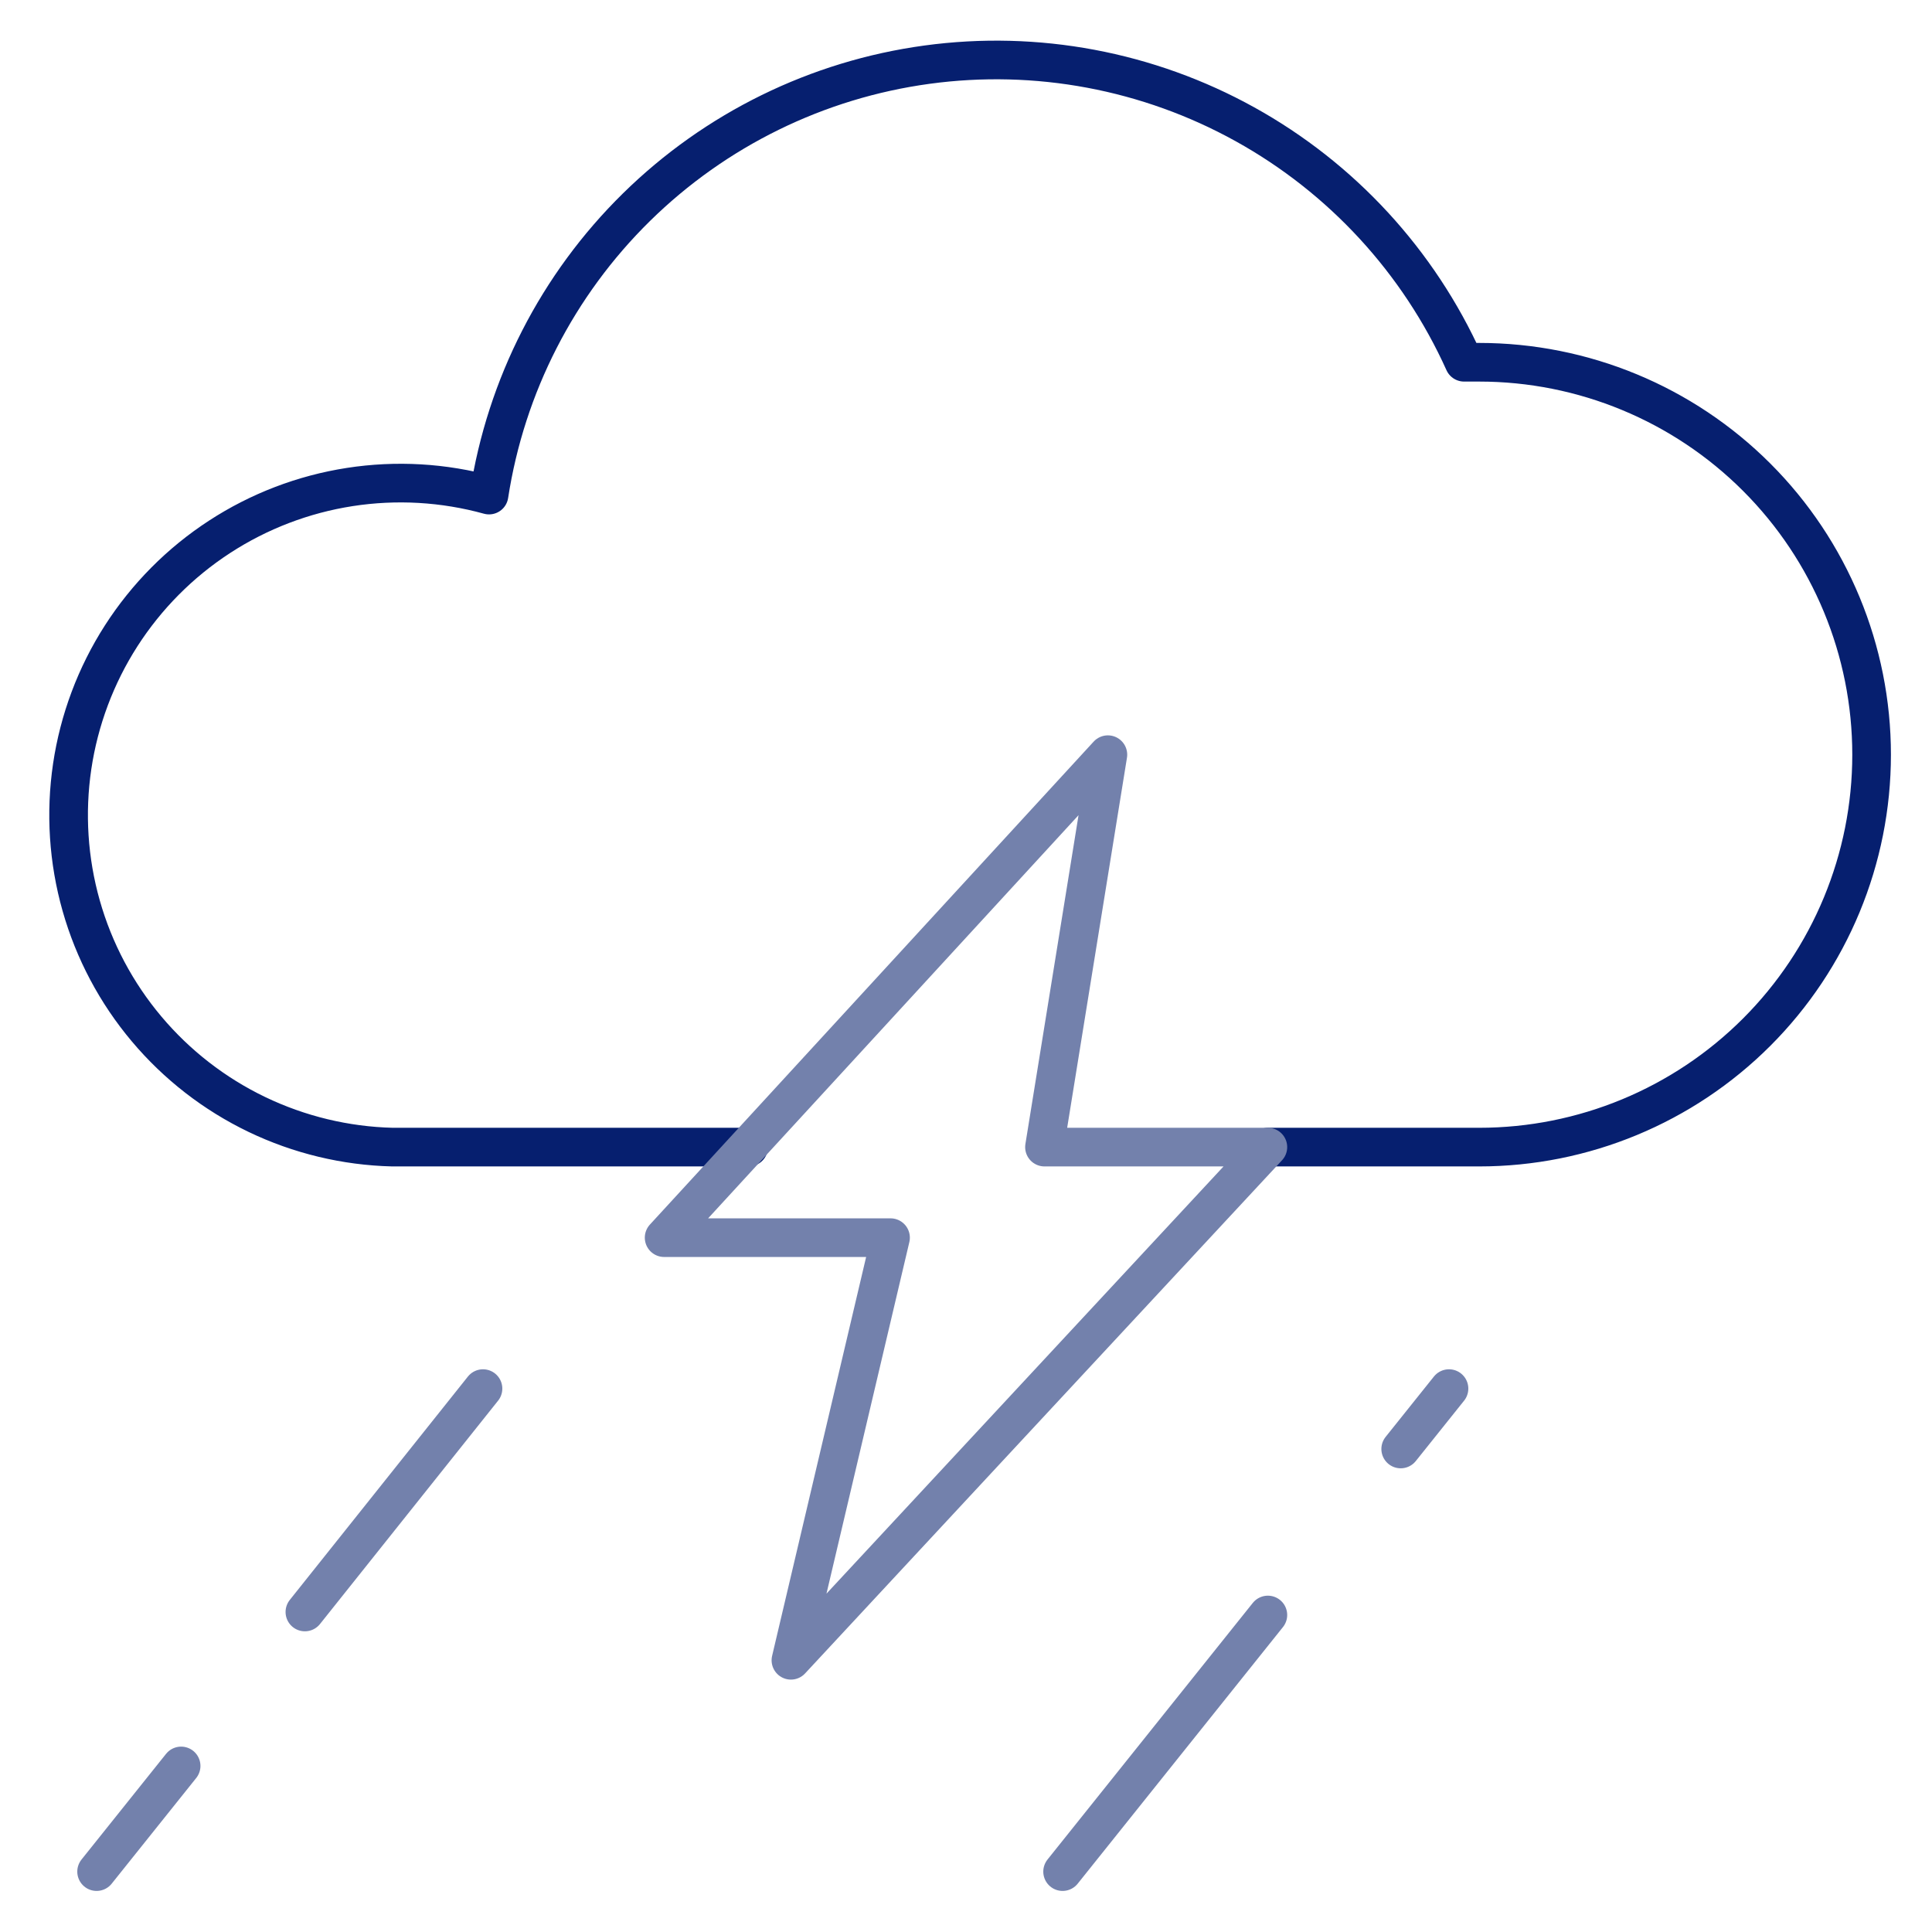
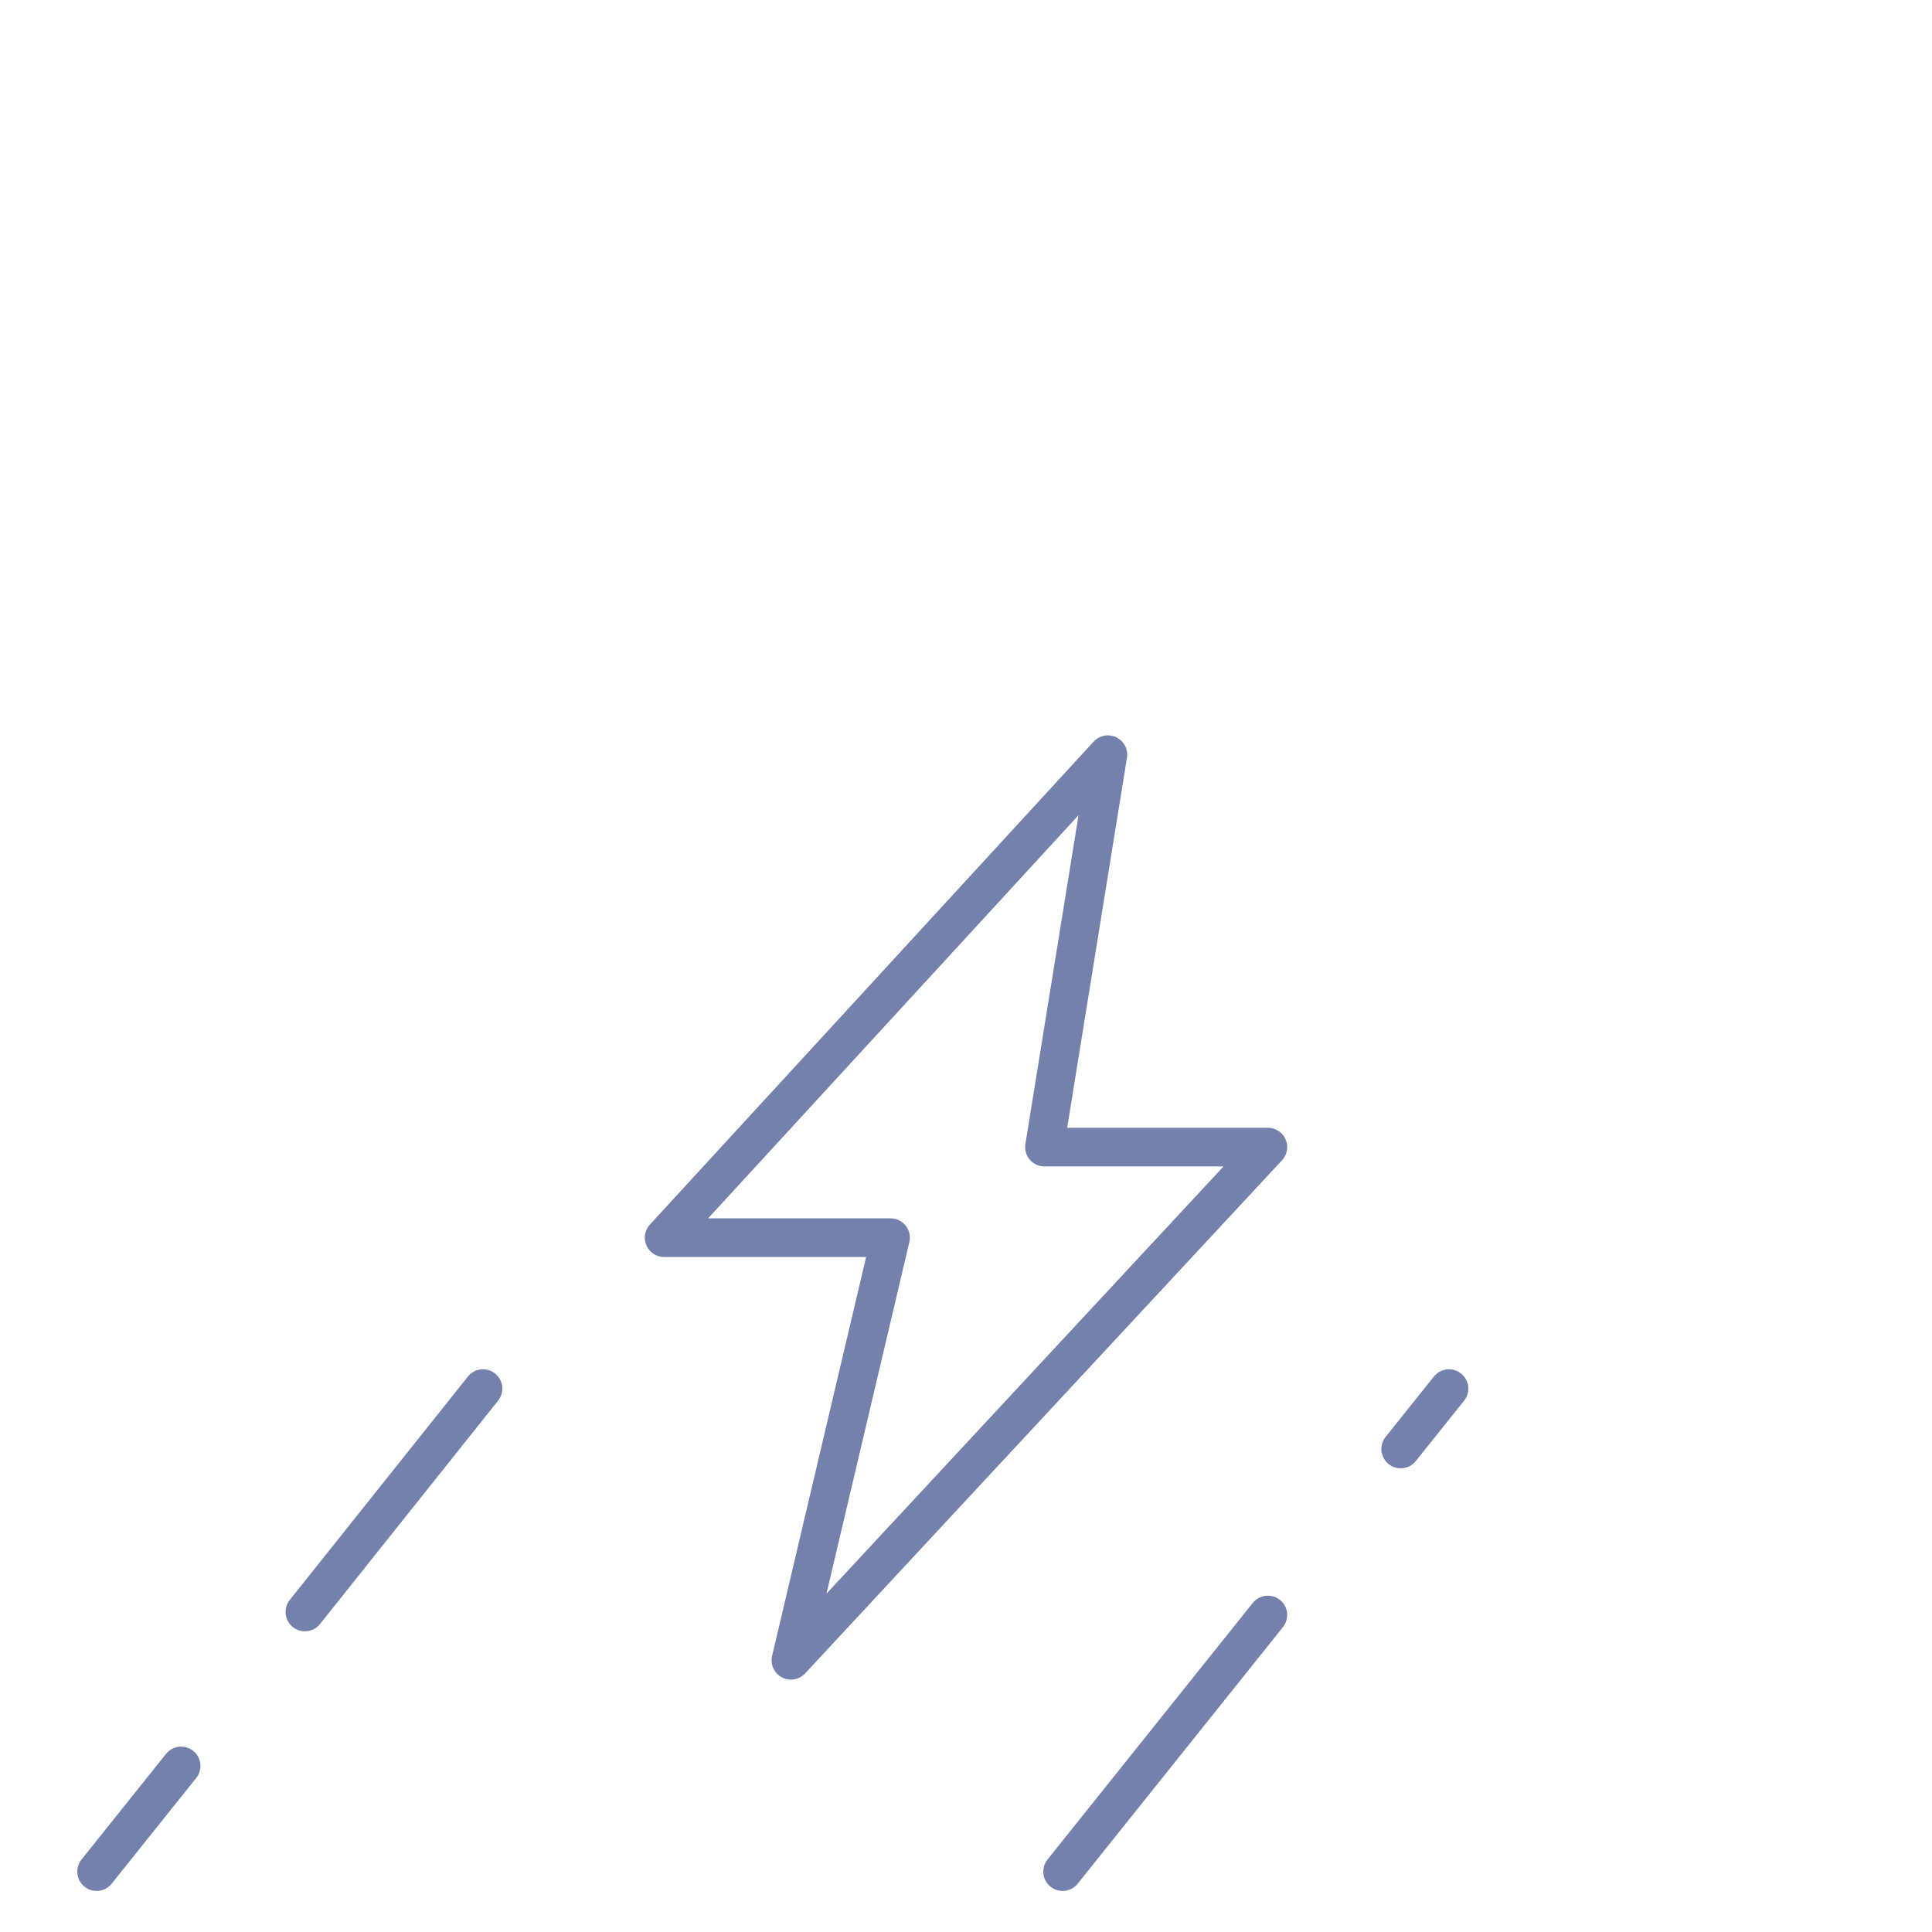
<svg xmlns="http://www.w3.org/2000/svg" width="100" height="100" viewBox="0 0 100 100" fill="none">
-   <path d="M65.624 59.374H76.562C81.949 59.374 87.116 57.234 90.925 53.425C94.734 49.615 96.874 44.449 96.874 39.062C96.874 33.675 94.734 28.508 90.925 24.699C87.116 20.89 81.949 18.75 76.562 18.75H75.781C73.427 13.528 69.448 9.208 64.438 6.432C59.428 3.656 53.655 2.574 47.98 3.347C42.305 4.12 37.031 6.707 32.946 10.722C28.861 14.736 26.183 19.964 25.312 25.625C22.966 24.977 20.509 24.835 18.103 25.208C15.698 25.581 13.399 26.461 11.36 27.789C9.32 29.117 7.586 30.864 6.271 32.912C4.957 34.961 4.093 37.266 3.736 39.673C3.38 42.081 3.538 44.537 4.202 46.879C4.866 49.221 6.019 51.395 7.587 53.257C9.154 55.12 11.098 56.628 13.292 57.683C15.486 58.737 17.879 59.314 20.312 59.374H38.749" stroke="#061F6F" stroke-width="2" stroke-miterlimit="10" stroke-linecap="round" stroke-linejoin="round" />
  <path d="M9.375 91.405L5 96.874L9.375 91.405ZM25 71.874L15.781 83.436L25 71.874ZM65.625 83.592L55 96.874L65.625 83.592ZM75 71.874L72.5 74.999L75 71.874ZM57.344 39.062L34.375 64.061H46.094L40.938 85.936L65.625 59.374H54.062L57.344 39.062Z" stroke="#7381AC" stroke-width="2" stroke-miterlimit="10" stroke-linecap="round" stroke-linejoin="round" />
</svg>